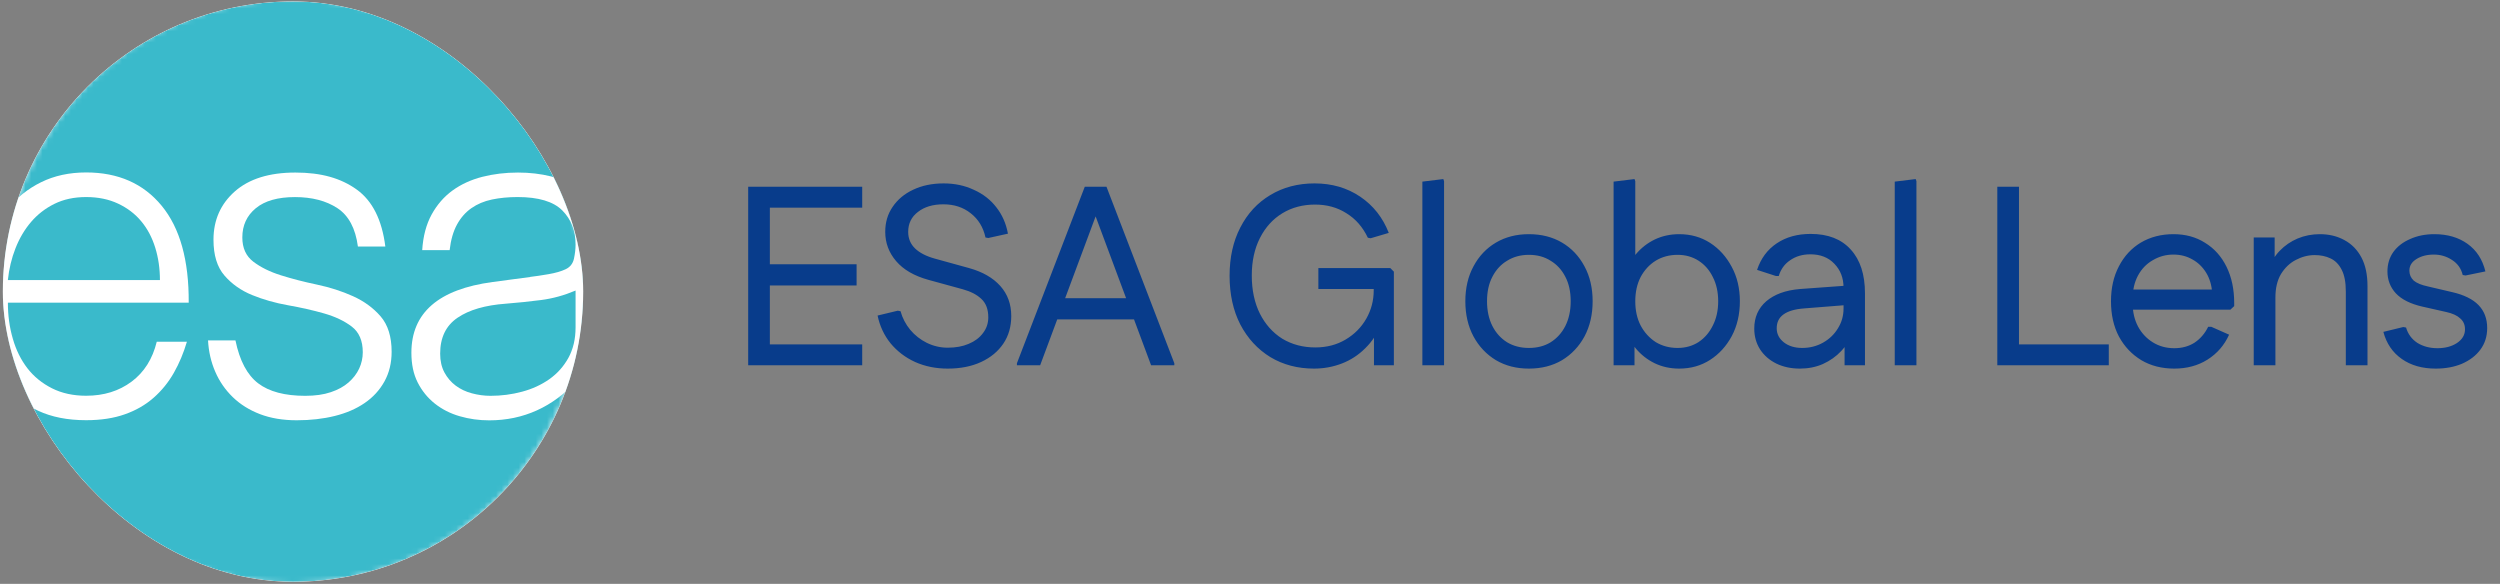
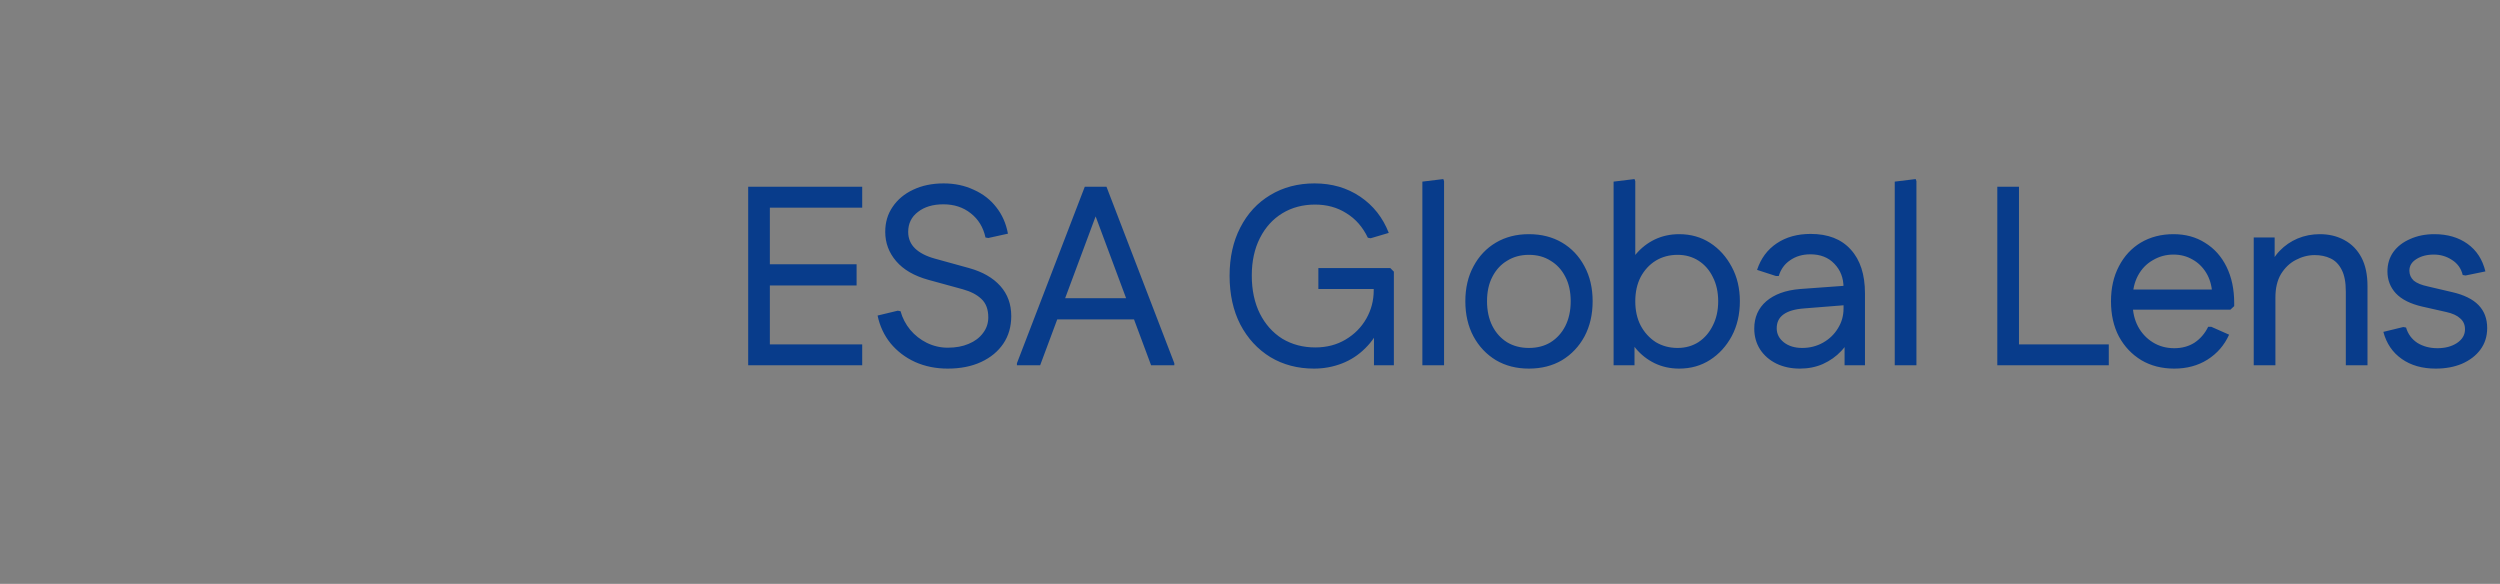
<svg xmlns="http://www.w3.org/2000/svg" width="441" height="103" viewBox="0 0 441 103" fill="none">
  <rect x="0" y="0" width="441" height="103" fill="#808080" stroke="none" />
  <g clip-path="url(#clip0_1303_503)">
-     <circle cx="51.688" cy="51.438" r="51.188" fill="white" />
    <mask id="mask0_1303_503" style="mask-type:luminance" maskUnits="userSpaceOnUse" x="0" y="-1" width="103" height="105">
      <path d="M0.441 51.326C0.441 79.878 23.387 103.016 51.686 103.016C79.984 103.016 102.93 79.871 102.93 51.326C102.93 22.782 79.991 -0.364 51.686 -0.364C23.381 -0.364 0.441 22.782 0.441 51.326Z" fill="white" />
    </mask>
    <g mask="url(#mask0_1303_503)">
      <path d="M12.433 -33.59L-32.495 90.924L90.945 136.243L135.873 11.729L12.433 -33.59Z" fill="#3ABACB" />
    </g>
    <mask id="mask1_1303_503" style="mask-type:luminance" maskUnits="userSpaceOnUse" x="-7" y="-1" width="125" height="132">
-       <path d="M117.54 -0.364H-6.562V130.093H117.54V-0.364Z" fill="white" />
-     </mask>
+       </mask>
    <g mask="url(#mask1_1303_503)">
-       <path d="M1.39 53.407C1.39 55.646 1.681 57.769 2.263 59.768C2.845 61.768 3.705 63.502 4.841 64.969C5.978 66.437 7.42 67.611 9.165 68.492C10.911 69.372 12.921 69.809 15.194 69.809C18.314 69.809 20.987 68.983 23.206 67.324C25.426 65.673 26.908 63.325 27.652 60.28H32.971C32.389 62.253 31.624 64.082 30.67 65.761C29.716 67.44 28.525 68.908 27.097 70.164C25.669 71.42 23.978 72.396 22.015 73.085C20.06 73.781 17.779 74.123 15.194 74.123C11.913 74.123 9.084 73.563 6.702 72.444C4.32 71.324 2.365 69.788 0.829 67.843C-0.707 65.898 -1.844 63.598 -2.582 60.956C-3.326 58.315 -3.691 55.475 -3.691 52.431C-3.691 49.387 -3.258 46.534 -2.385 43.865C-1.513 41.196 -0.274 38.862 1.343 36.862C2.953 34.862 4.929 33.285 7.257 32.139C9.585 30.992 12.231 30.419 15.194 30.419C20.851 30.419 25.297 32.377 28.525 36.302C31.753 40.227 33.336 45.919 33.289 53.393H1.39V53.407ZM28.213 49.407C28.213 47.38 27.936 45.476 27.381 43.681C26.826 41.892 26.008 40.343 24.918 39.039C23.835 37.729 22.469 36.691 20.831 35.92C19.194 35.149 17.312 34.76 15.194 34.76C13.076 34.76 11.216 35.162 9.598 35.961C7.988 36.759 6.607 37.831 5.471 39.162C4.334 40.493 3.42 42.042 2.73 43.803C2.04 45.564 1.593 47.435 1.384 49.407H28.207H28.213Z" fill="white" />
-       <path d="M41.535 60.054C42.273 63.631 43.613 66.15 45.541 67.617C47.47 69.085 50.237 69.822 53.837 69.822C55.583 69.822 57.092 69.61 58.357 69.18C59.63 68.757 60.672 68.177 61.49 67.46C62.309 66.743 62.932 65.924 63.358 65.017C63.778 64.109 63.994 63.146 63.994 62.136C63.994 60.109 63.344 58.601 62.052 57.611C60.753 56.621 59.129 55.85 57.173 55.29C55.218 54.73 53.1 54.253 50.826 53.85C48.553 53.447 46.434 52.847 44.479 52.048C42.523 51.249 40.893 50.103 39.6 48.608C38.301 47.113 37.658 45.004 37.658 42.287C37.658 38.82 38.917 35.981 41.427 33.762C43.938 31.551 47.497 30.438 52.098 30.438C56.7 30.438 60.151 31.442 62.932 33.441C65.706 35.441 67.384 38.793 67.973 43.489H63.135C62.708 40.288 61.511 38.035 59.528 36.725C57.545 35.421 55.042 34.766 52.031 34.766C49.019 34.766 46.712 35.421 45.129 36.725C43.538 38.035 42.747 39.755 42.747 41.885C42.747 43.755 43.396 45.181 44.689 46.164C45.988 47.154 47.612 47.953 49.568 48.567C51.523 49.181 53.641 49.727 55.915 50.205C58.188 50.683 60.306 51.365 62.262 52.246C64.217 53.126 65.848 54.314 67.141 55.809C68.433 57.304 69.083 59.386 69.083 62.054C69.083 64.027 68.656 65.774 67.811 67.296C66.965 68.818 65.801 70.088 64.319 71.098C62.837 72.115 61.078 72.873 59.041 73.378C57.004 73.883 54.771 74.136 52.335 74.136C49.899 74.136 47.747 73.774 45.866 73.057C43.985 72.334 42.388 71.337 41.062 70.054C39.742 68.771 38.707 67.283 37.969 65.57C37.225 63.863 36.806 62.02 36.697 60.048H41.535V60.054Z" fill="white" />
+       <path d="M1.39 53.407C1.39 55.646 1.681 57.769 2.263 59.768C2.845 61.768 3.705 63.502 4.841 64.969C5.978 66.437 7.42 67.611 9.165 68.492C18.314 69.809 20.987 68.983 23.206 67.324C25.426 65.673 26.908 63.325 27.652 60.28H32.971C32.389 62.253 31.624 64.082 30.67 65.761C29.716 67.44 28.525 68.908 27.097 70.164C25.669 71.42 23.978 72.396 22.015 73.085C20.06 73.781 17.779 74.123 15.194 74.123C11.913 74.123 9.084 73.563 6.702 72.444C4.32 71.324 2.365 69.788 0.829 67.843C-0.707 65.898 -1.844 63.598 -2.582 60.956C-3.326 58.315 -3.691 55.475 -3.691 52.431C-3.691 49.387 -3.258 46.534 -2.385 43.865C-1.513 41.196 -0.274 38.862 1.343 36.862C2.953 34.862 4.929 33.285 7.257 32.139C9.585 30.992 12.231 30.419 15.194 30.419C20.851 30.419 25.297 32.377 28.525 36.302C31.753 40.227 33.336 45.919 33.289 53.393H1.39V53.407ZM28.213 49.407C28.213 47.38 27.936 45.476 27.381 43.681C26.826 41.892 26.008 40.343 24.918 39.039C23.835 37.729 22.469 36.691 20.831 35.92C19.194 35.149 17.312 34.76 15.194 34.76C13.076 34.76 11.216 35.162 9.598 35.961C7.988 36.759 6.607 37.831 5.471 39.162C4.334 40.493 3.42 42.042 2.73 43.803C2.04 45.564 1.593 47.435 1.384 49.407H28.207H28.213Z" fill="white" />
      <path d="M93.519 48.847C94.419 48.744 95.488 48.581 96.733 48.369C97.978 48.157 98.993 47.864 99.785 47.489C100.577 47.113 101.064 46.485 101.253 45.605C101.436 44.724 101.531 43.912 101.531 43.161C101.531 40.704 100.753 38.69 99.189 37.12C97.626 35.551 94.994 34.759 91.293 34.759C89.655 34.759 88.146 34.909 86.773 35.196C85.392 35.489 84.195 35.994 83.159 36.718C82.131 37.434 81.278 38.397 80.622 39.598C79.959 40.8 79.525 42.308 79.316 44.123H74.478C74.633 41.673 75.188 39.578 76.142 37.837C77.096 36.103 78.328 34.691 79.83 33.599C81.339 32.506 83.085 31.708 85.067 31.196C87.05 30.691 89.154 30.438 91.374 30.438C93.438 30.438 95.38 30.663 97.207 31.121C99.034 31.571 100.617 32.295 101.971 33.285C103.317 34.274 104.38 35.592 105.144 37.25C105.909 38.902 106.295 40.929 106.295 43.332V65.904C106.295 67.774 106.626 68.962 107.282 69.467C107.946 69.972 109.279 69.856 111.288 69.105V72.866C110.916 72.975 110.375 73.132 109.664 73.344C108.947 73.555 108.25 73.665 107.56 73.665C106.816 73.665 106.105 73.583 105.415 73.426C104.623 73.317 103.987 73.064 103.513 72.668C103.04 72.265 102.654 71.788 102.363 71.228C102.072 70.668 101.876 70.054 101.768 69.385C101.659 68.716 101.612 68.013 101.612 67.262C99.602 69.501 97.302 71.214 94.71 72.388C92.118 73.562 89.317 74.149 86.299 74.149C84.499 74.149 82.767 73.91 81.102 73.426C79.438 72.948 77.969 72.197 76.697 71.187C75.425 70.177 74.423 68.934 73.679 67.467C72.935 65.999 72.569 64.252 72.569 62.225C72.569 55.181 77.353 51.017 86.935 49.741L93.519 48.861V48.847ZM101.538 51.249C99.528 52.103 97.491 52.662 95.427 52.928C93.363 53.195 91.299 53.406 89.236 53.57C85.588 53.836 82.74 54.662 80.703 56.055C78.666 57.44 77.644 59.549 77.644 62.375C77.644 63.658 77.895 64.764 78.395 65.699C78.896 66.634 79.559 67.406 80.378 68.02C81.197 68.634 82.151 69.091 83.234 69.378C84.316 69.672 85.419 69.822 86.529 69.822C88.437 69.822 90.284 69.583 92.085 69.098C93.884 68.621 95.481 67.883 96.889 66.9C98.29 65.911 99.413 64.662 100.259 63.14C101.104 61.617 101.531 59.816 101.531 57.734V51.249H101.538Z" fill="white" />
    </g>
  </g>
  <path d="M131.979 64.438V32.938H135.804V64.438H131.979ZM133.959 64.438V60.748H152.094V64.438H133.959ZM133.959 50.352V46.617H151.104V50.352H133.959ZM133.959 36.627V32.938H152.094V36.627H133.959ZM167.18 65.022C165.08 65.022 163.16 64.632 161.42 63.852C159.71 63.072 158.27 61.977 157.1 60.568C155.96 59.157 155.195 57.523 154.805 55.663L158.36 54.807L158.855 54.898C159.185 56.097 159.755 57.193 160.565 58.182C161.375 59.142 162.35 59.907 163.49 60.477C164.66 61.047 165.89 61.333 167.18 61.333C168.59 61.333 169.82 61.108 170.87 60.657C171.95 60.208 172.79 59.578 173.39 58.767C174.02 57.958 174.335 57.028 174.335 55.977C174.335 54.568 173.93 53.487 173.12 52.737C172.34 51.987 171.245 51.417 169.835 51.028L163.76 49.362C161.27 48.672 159.38 47.578 158.09 46.078C156.8 44.578 156.155 42.852 156.155 40.903C156.155 39.222 156.59 37.752 157.46 36.492C158.33 35.203 159.53 34.197 161.06 33.477C162.62 32.727 164.42 32.352 166.46 32.352C168.41 32.352 170.18 32.727 171.77 33.477C173.39 34.197 174.71 35.218 175.73 36.538C176.78 37.858 177.47 39.417 177.8 41.218L174.335 41.983L173.84 41.892C173.45 40.093 172.58 38.667 171.23 37.617C169.91 36.568 168.305 36.042 166.415 36.042C164.555 36.042 163.055 36.492 161.915 37.392C160.775 38.263 160.205 39.432 160.205 40.903C160.205 42.072 160.61 43.047 161.42 43.828C162.23 44.608 163.4 45.208 164.93 45.627L170.96 47.292C173.33 47.953 175.16 49.002 176.45 50.443C177.74 51.883 178.385 53.653 178.385 55.752C178.385 57.612 177.92 59.233 176.99 60.612C176.06 61.992 174.755 63.072 173.075 63.852C171.395 64.632 169.43 65.022 167.18 65.022ZM203.056 64.438L191.671 33.883L191.356 32.938H195.181L207.151 64.078V64.438H203.056ZM179.386 64.438V64.078L191.356 32.938H195.181L194.866 33.883L183.481 64.438H179.386ZM184.021 56.337L185.371 52.602H201.616L202.966 56.337H184.021ZM231.794 65.022C228.914 65.022 226.349 64.347 224.099 62.998C221.849 61.617 220.079 59.697 218.789 57.237C217.529 54.778 216.899 51.913 216.899 48.642C216.899 45.403 217.529 42.568 218.789 40.138C220.049 37.678 221.804 35.773 224.054 34.422C226.334 33.042 228.944 32.352 231.884 32.352C234.944 32.352 237.629 33.133 239.939 34.693C242.249 36.252 243.929 38.383 244.979 41.083L241.784 42.028L241.289 41.938C240.389 40.047 239.129 38.608 237.509 37.617C235.919 36.597 234.074 36.087 231.974 36.087C229.814 36.087 227.894 36.597 226.214 37.617C224.534 38.638 223.214 40.093 222.254 41.983C221.294 43.873 220.814 46.078 220.814 48.597C220.814 51.178 221.294 53.428 222.254 55.347C223.214 57.237 224.534 58.708 226.214 59.758C227.924 60.778 229.859 61.288 232.019 61.288C234.029 61.288 235.814 60.822 237.374 59.892C238.934 58.962 240.149 57.733 241.019 56.203C241.889 54.672 242.324 53.008 242.324 51.208V49.542L244.259 50.983H232.559V47.292H245.249L245.879 47.922V64.438H242.369V57.013H243.719C243.029 58.752 242.069 60.222 240.839 61.422C239.639 62.623 238.259 63.523 236.699 64.123C235.139 64.722 233.504 65.022 231.794 65.022ZM250.907 64.438V32.038L254.597 31.587L254.732 31.948V64.438H250.907ZM269.691 65.022C267.501 65.022 265.566 64.528 263.886 63.538C262.206 62.517 260.886 61.123 259.926 59.352C258.966 57.553 258.486 55.483 258.486 53.142C258.486 50.803 258.966 48.748 259.926 46.977C260.886 45.178 262.206 43.782 263.886 42.792C265.566 41.803 267.501 41.307 269.691 41.307C271.911 41.307 273.861 41.803 275.541 42.792C277.221 43.782 278.541 45.178 279.501 46.977C280.461 48.748 280.941 50.803 280.941 53.142C280.941 55.483 280.461 57.553 279.501 59.352C278.541 61.123 277.221 62.517 275.541 63.538C273.861 64.528 271.911 65.022 269.691 65.022ZM269.691 61.377C271.161 61.377 272.436 61.047 273.516 60.388C274.626 59.697 275.496 58.737 276.126 57.508C276.756 56.248 277.071 54.792 277.071 53.142C277.071 51.462 276.756 50.023 276.126 48.822C275.496 47.593 274.626 46.648 273.516 45.987C272.436 45.297 271.161 44.953 269.691 44.953C268.251 44.953 266.976 45.297 265.866 45.987C264.756 46.648 263.886 47.593 263.256 48.822C262.626 50.023 262.311 51.462 262.311 53.142C262.311 54.792 262.626 56.248 263.256 57.508C263.886 58.737 264.756 59.697 265.866 60.388C266.976 61.047 268.251 61.377 269.691 61.377ZM296.203 65.022C294.643 65.022 293.203 64.707 291.883 64.078C290.593 63.447 289.483 62.578 288.553 61.468C287.653 60.358 286.993 59.097 286.573 57.688V48.642C286.993 47.203 287.653 45.943 288.553 44.862C289.483 43.752 290.593 42.883 291.883 42.252C293.203 41.623 294.643 41.307 296.203 41.307C298.243 41.307 300.058 41.818 301.648 42.837C303.238 43.858 304.513 45.267 305.473 47.068C306.433 48.837 306.913 50.862 306.913 53.142C306.913 55.453 306.433 57.508 305.473 59.307C304.513 61.078 303.238 62.472 301.648 63.492C300.058 64.513 298.243 65.022 296.203 65.022ZM284.638 64.438V32.038L288.328 31.587L288.463 31.948V49.947L287.653 53.142L288.328 56.383V64.438H284.638ZM295.933 61.377C297.313 61.377 298.543 61.032 299.623 60.343C300.703 59.623 301.543 58.648 302.143 57.417C302.773 56.188 303.088 54.763 303.088 53.142C303.088 51.523 302.773 50.097 302.143 48.867C301.543 47.638 300.703 46.678 299.623 45.987C298.543 45.297 297.313 44.953 295.933 44.953C294.493 44.953 293.203 45.297 292.063 45.987C290.953 46.678 290.068 47.638 289.408 48.867C288.778 50.097 288.463 51.523 288.463 53.142C288.463 54.763 288.778 56.188 289.408 57.417C290.068 58.648 290.953 59.623 292.063 60.343C293.203 61.032 294.493 61.377 295.933 61.377ZM317.507 65.022C315.947 65.022 314.552 64.722 313.322 64.123C312.122 63.523 311.177 62.697 310.487 61.648C309.797 60.568 309.452 59.337 309.452 57.958C309.452 55.977 310.157 54.373 311.567 53.142C313.007 51.913 314.987 51.193 317.507 50.983L326.192 50.352V53.773L318.272 54.403C316.622 54.523 315.392 54.883 314.582 55.483C313.802 56.053 313.412 56.862 313.412 57.913C313.412 58.903 313.832 59.727 314.672 60.388C315.512 61.047 316.592 61.377 317.912 61.377C319.262 61.377 320.492 61.062 321.602 60.432C322.712 59.803 323.582 58.962 324.212 57.913C324.872 56.862 325.202 55.693 325.202 54.403V50.758C325.202 49.047 324.662 47.638 323.582 46.528C322.532 45.417 321.122 44.862 319.352 44.862C317.972 44.862 316.787 45.208 315.797 45.898C314.807 46.557 314.132 47.487 313.772 48.688H313.277L309.947 47.608C310.607 45.597 311.762 44.038 313.412 42.928C315.062 41.818 317.057 41.263 319.397 41.263C322.457 41.263 324.812 42.178 326.462 44.008C328.142 45.837 328.982 48.417 328.982 51.748V64.438H325.382V57.867L326.732 58.587C326.372 59.818 325.727 60.928 324.797 61.917C323.897 62.877 322.817 63.642 321.557 64.213C320.327 64.752 318.977 65.022 317.507 65.022ZM334.233 64.438V32.038L337.923 31.587L338.058 31.948V64.438H334.233ZM352.324 64.438V32.938H356.149V64.438H352.324ZM354.304 64.438V60.748H371.989V64.438H354.304ZM383.538 65.022C381.348 65.022 379.413 64.528 377.733 63.538C376.053 62.517 374.733 61.123 373.773 59.352C372.843 57.583 372.378 55.513 372.378 53.142C372.378 50.803 372.843 48.748 373.773 46.977C374.703 45.178 375.993 43.782 377.643 42.792C379.323 41.803 381.243 41.307 383.403 41.307C385.533 41.307 387.393 41.818 388.983 42.837C390.603 43.828 391.863 45.237 392.763 47.068C393.663 48.898 394.113 51.028 394.113 53.458V53.998L393.438 54.627H374.493V51.072H392.043L390.243 51.792C390.153 50.352 389.793 49.123 389.163 48.102C388.533 47.083 387.723 46.303 386.733 45.763C385.743 45.193 384.633 44.907 383.403 44.907C382.083 44.907 380.868 45.237 379.758 45.898C378.648 46.528 377.778 47.428 377.148 48.597C376.518 49.767 376.203 51.117 376.203 52.648V53.547C376.203 55.047 376.518 56.398 377.148 57.597C377.778 58.767 378.648 59.697 379.758 60.388C380.868 61.078 382.128 61.422 383.538 61.422C384.918 61.422 386.118 61.093 387.138 60.432C388.158 59.742 388.953 58.812 389.523 57.642H390.063L393.213 59.038C392.373 60.898 391.098 62.367 389.388 63.447C387.708 64.498 385.758 65.022 383.538 65.022ZM397.558 64.438V41.892H401.248V48.237L400.168 47.562C400.588 46.273 401.248 45.163 402.148 44.233C403.048 43.303 404.098 42.583 405.298 42.072C406.528 41.562 407.833 41.307 409.213 41.307C410.833 41.307 412.273 41.653 413.533 42.343C414.823 43.032 415.828 44.053 416.548 45.403C417.268 46.752 417.628 48.447 417.628 50.487V64.438H413.803V51.432C413.803 49.812 413.563 48.538 413.083 47.608C412.603 46.648 411.943 45.972 411.103 45.583C410.293 45.193 409.363 44.998 408.313 44.998C407.173 44.998 406.063 45.282 404.983 45.852C403.933 46.392 403.063 47.218 402.373 48.328C401.713 49.438 401.383 50.818 401.383 52.468V64.438H397.558ZM429.65 65.022C427.28 65.022 425.285 64.453 423.665 63.312C422.045 62.172 420.965 60.583 420.425 58.542L423.935 57.688L424.43 57.778C424.76 58.917 425.42 59.818 426.41 60.477C427.43 61.108 428.615 61.422 429.965 61.422C431.315 61.422 432.455 61.123 433.385 60.523C434.345 59.892 434.825 59.083 434.825 58.093C434.825 57.282 434.54 56.638 433.97 56.157C433.43 55.648 432.605 55.273 431.495 55.032L427.31 54.087C425.21 53.608 423.65 52.828 422.63 51.748C421.64 50.667 421.145 49.377 421.145 47.877C421.145 46.587 421.49 45.447 422.18 44.458C422.9 43.468 423.89 42.703 425.15 42.163C426.41 41.593 427.835 41.307 429.425 41.307C431.735 41.307 433.685 41.877 435.275 43.017C436.865 44.157 437.915 45.778 438.425 47.877L434.915 48.597L434.42 48.508C434.15 47.367 433.52 46.483 432.53 45.852C431.57 45.222 430.505 44.907 429.335 44.907C428.105 44.907 427.07 45.178 426.23 45.718C425.42 46.227 425.015 46.903 425.015 47.742C425.015 48.432 425.27 49.017 425.78 49.498C426.32 49.947 427.16 50.292 428.3 50.532L432.53 51.523C434.63 52.002 436.19 52.767 437.21 53.818C438.23 54.867 438.74 56.218 438.74 57.867C438.74 59.337 438.335 60.612 437.525 61.693C436.745 62.742 435.665 63.568 434.285 64.168C432.935 64.737 431.39 65.022 429.65 65.022Z" fill="#083C8B" />
  <defs>
    <clipPath id="clip0_1303_503">
-       <rect x="0.5" y="0.25" width="102.375" height="102.375" rx="51.188" fill="white" />
-     </clipPath>
+       </clipPath>
  </defs>
</svg>